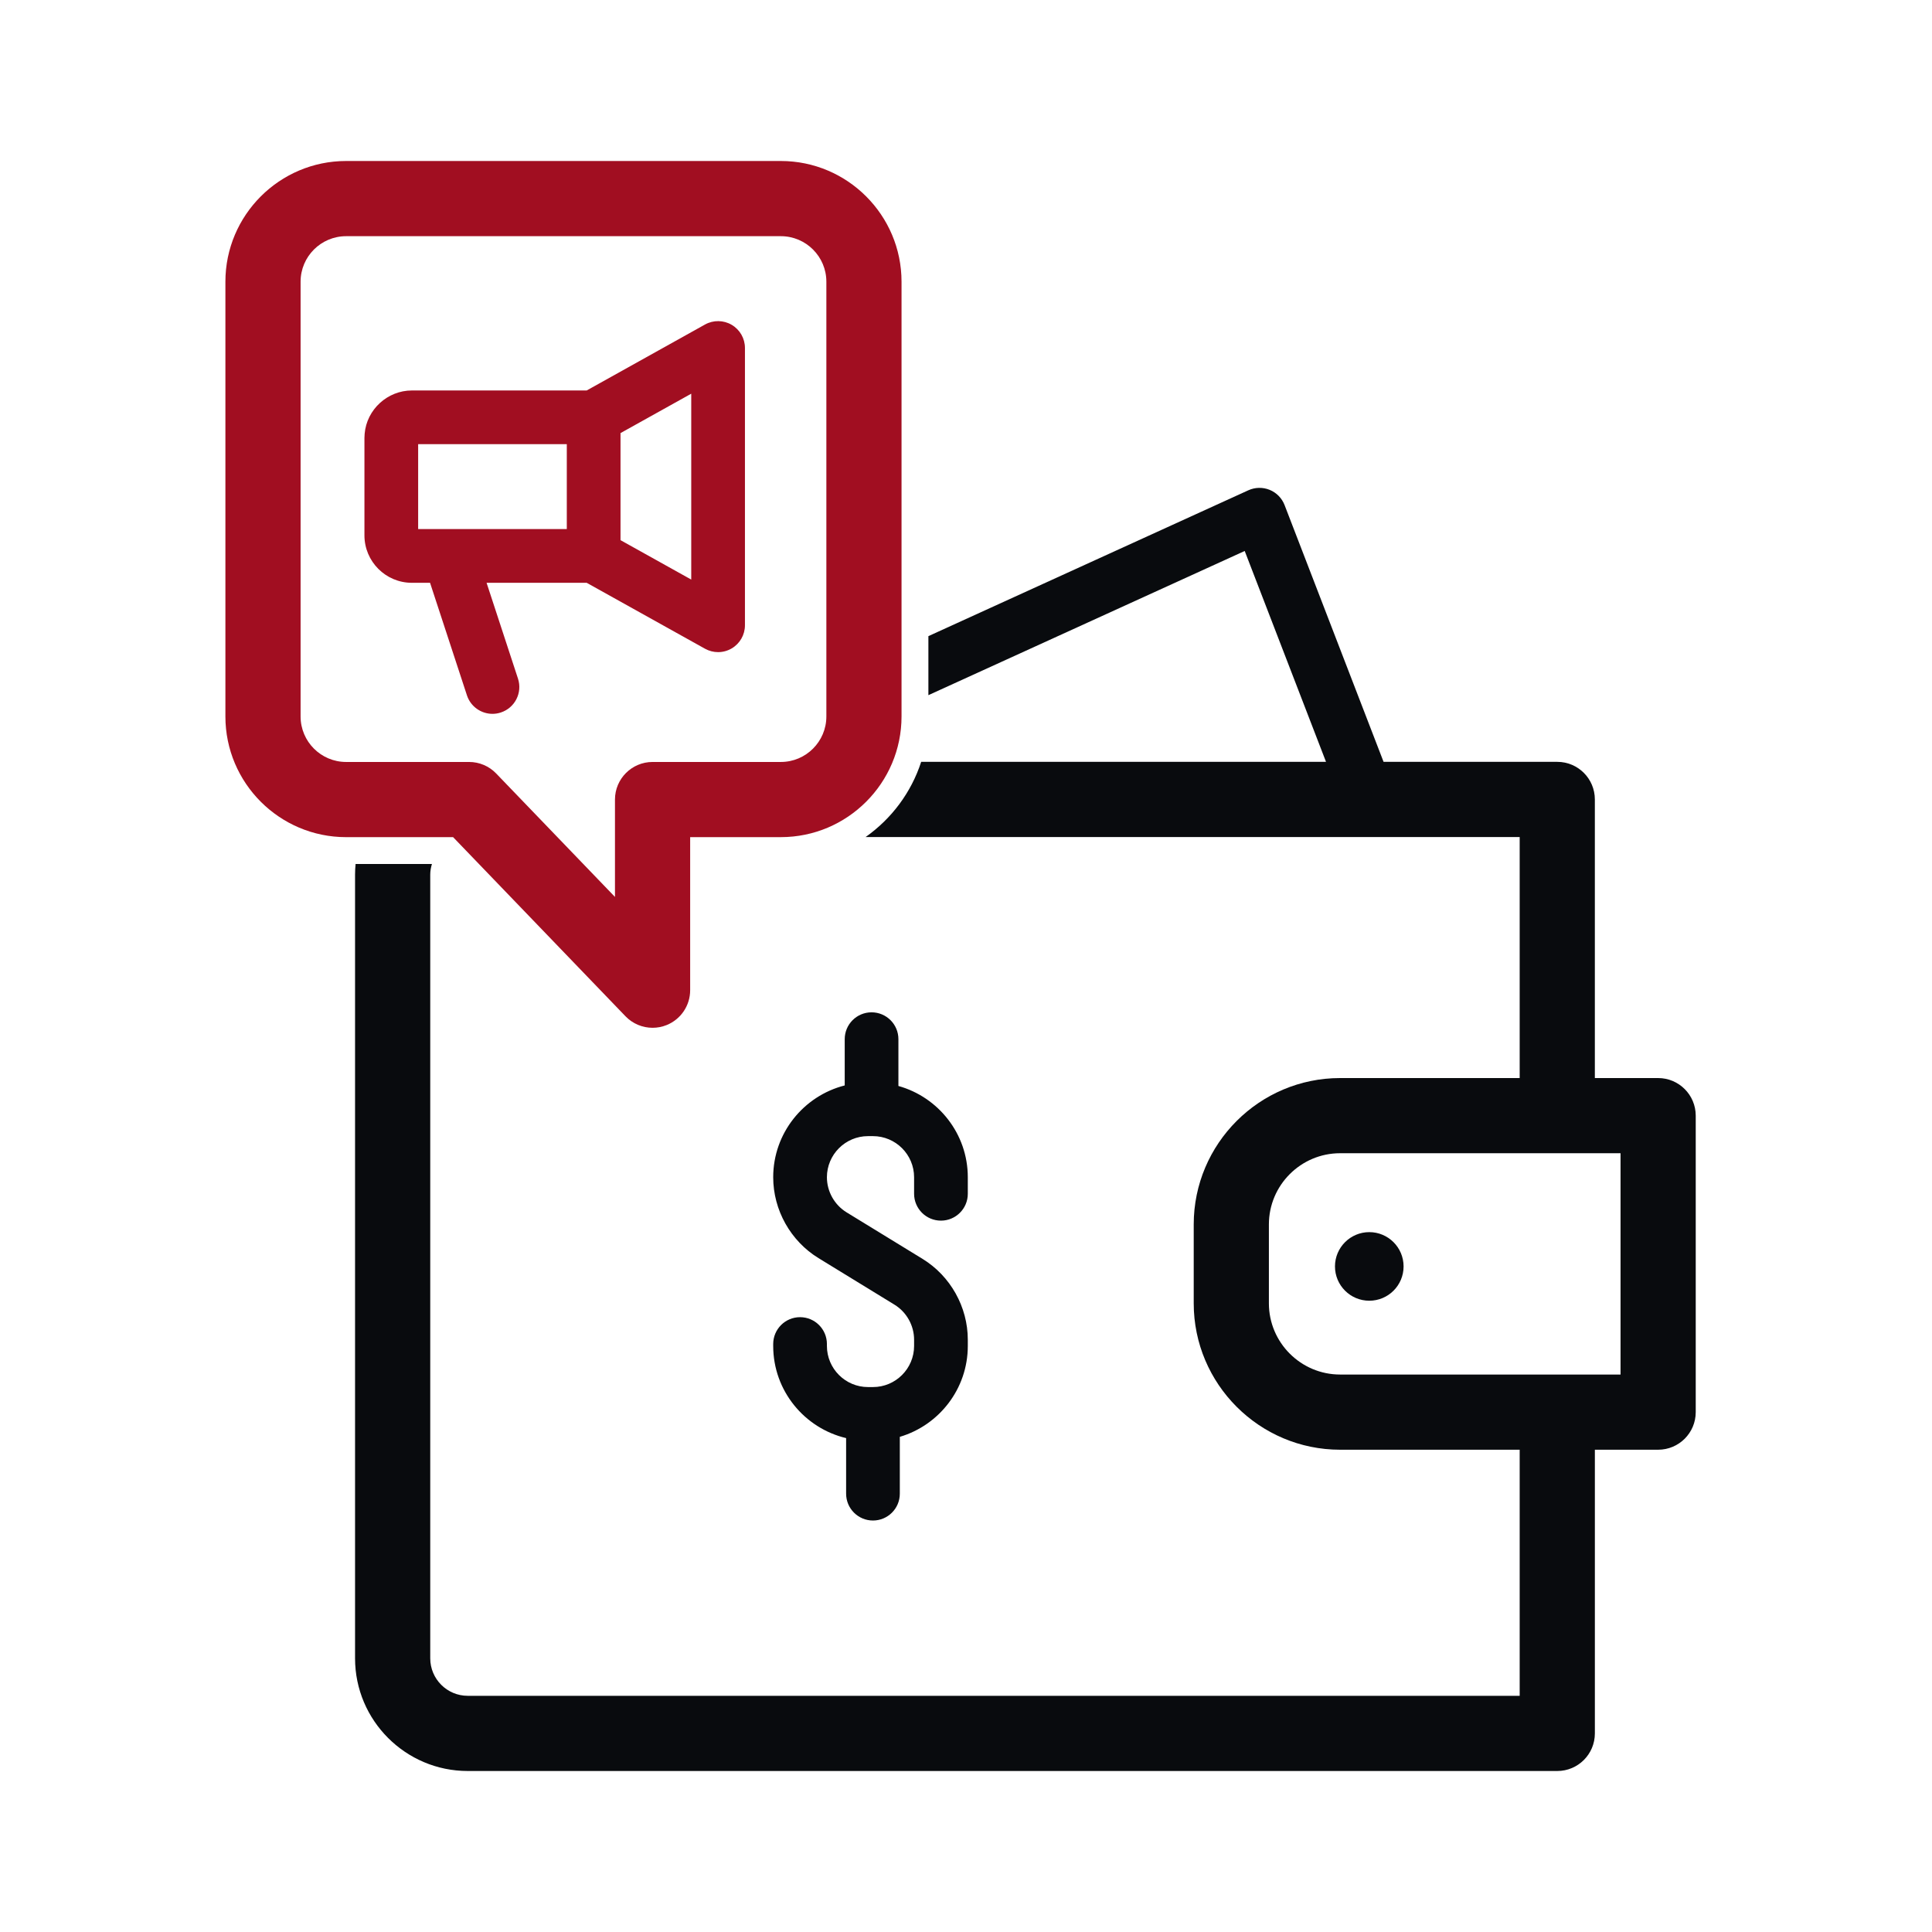
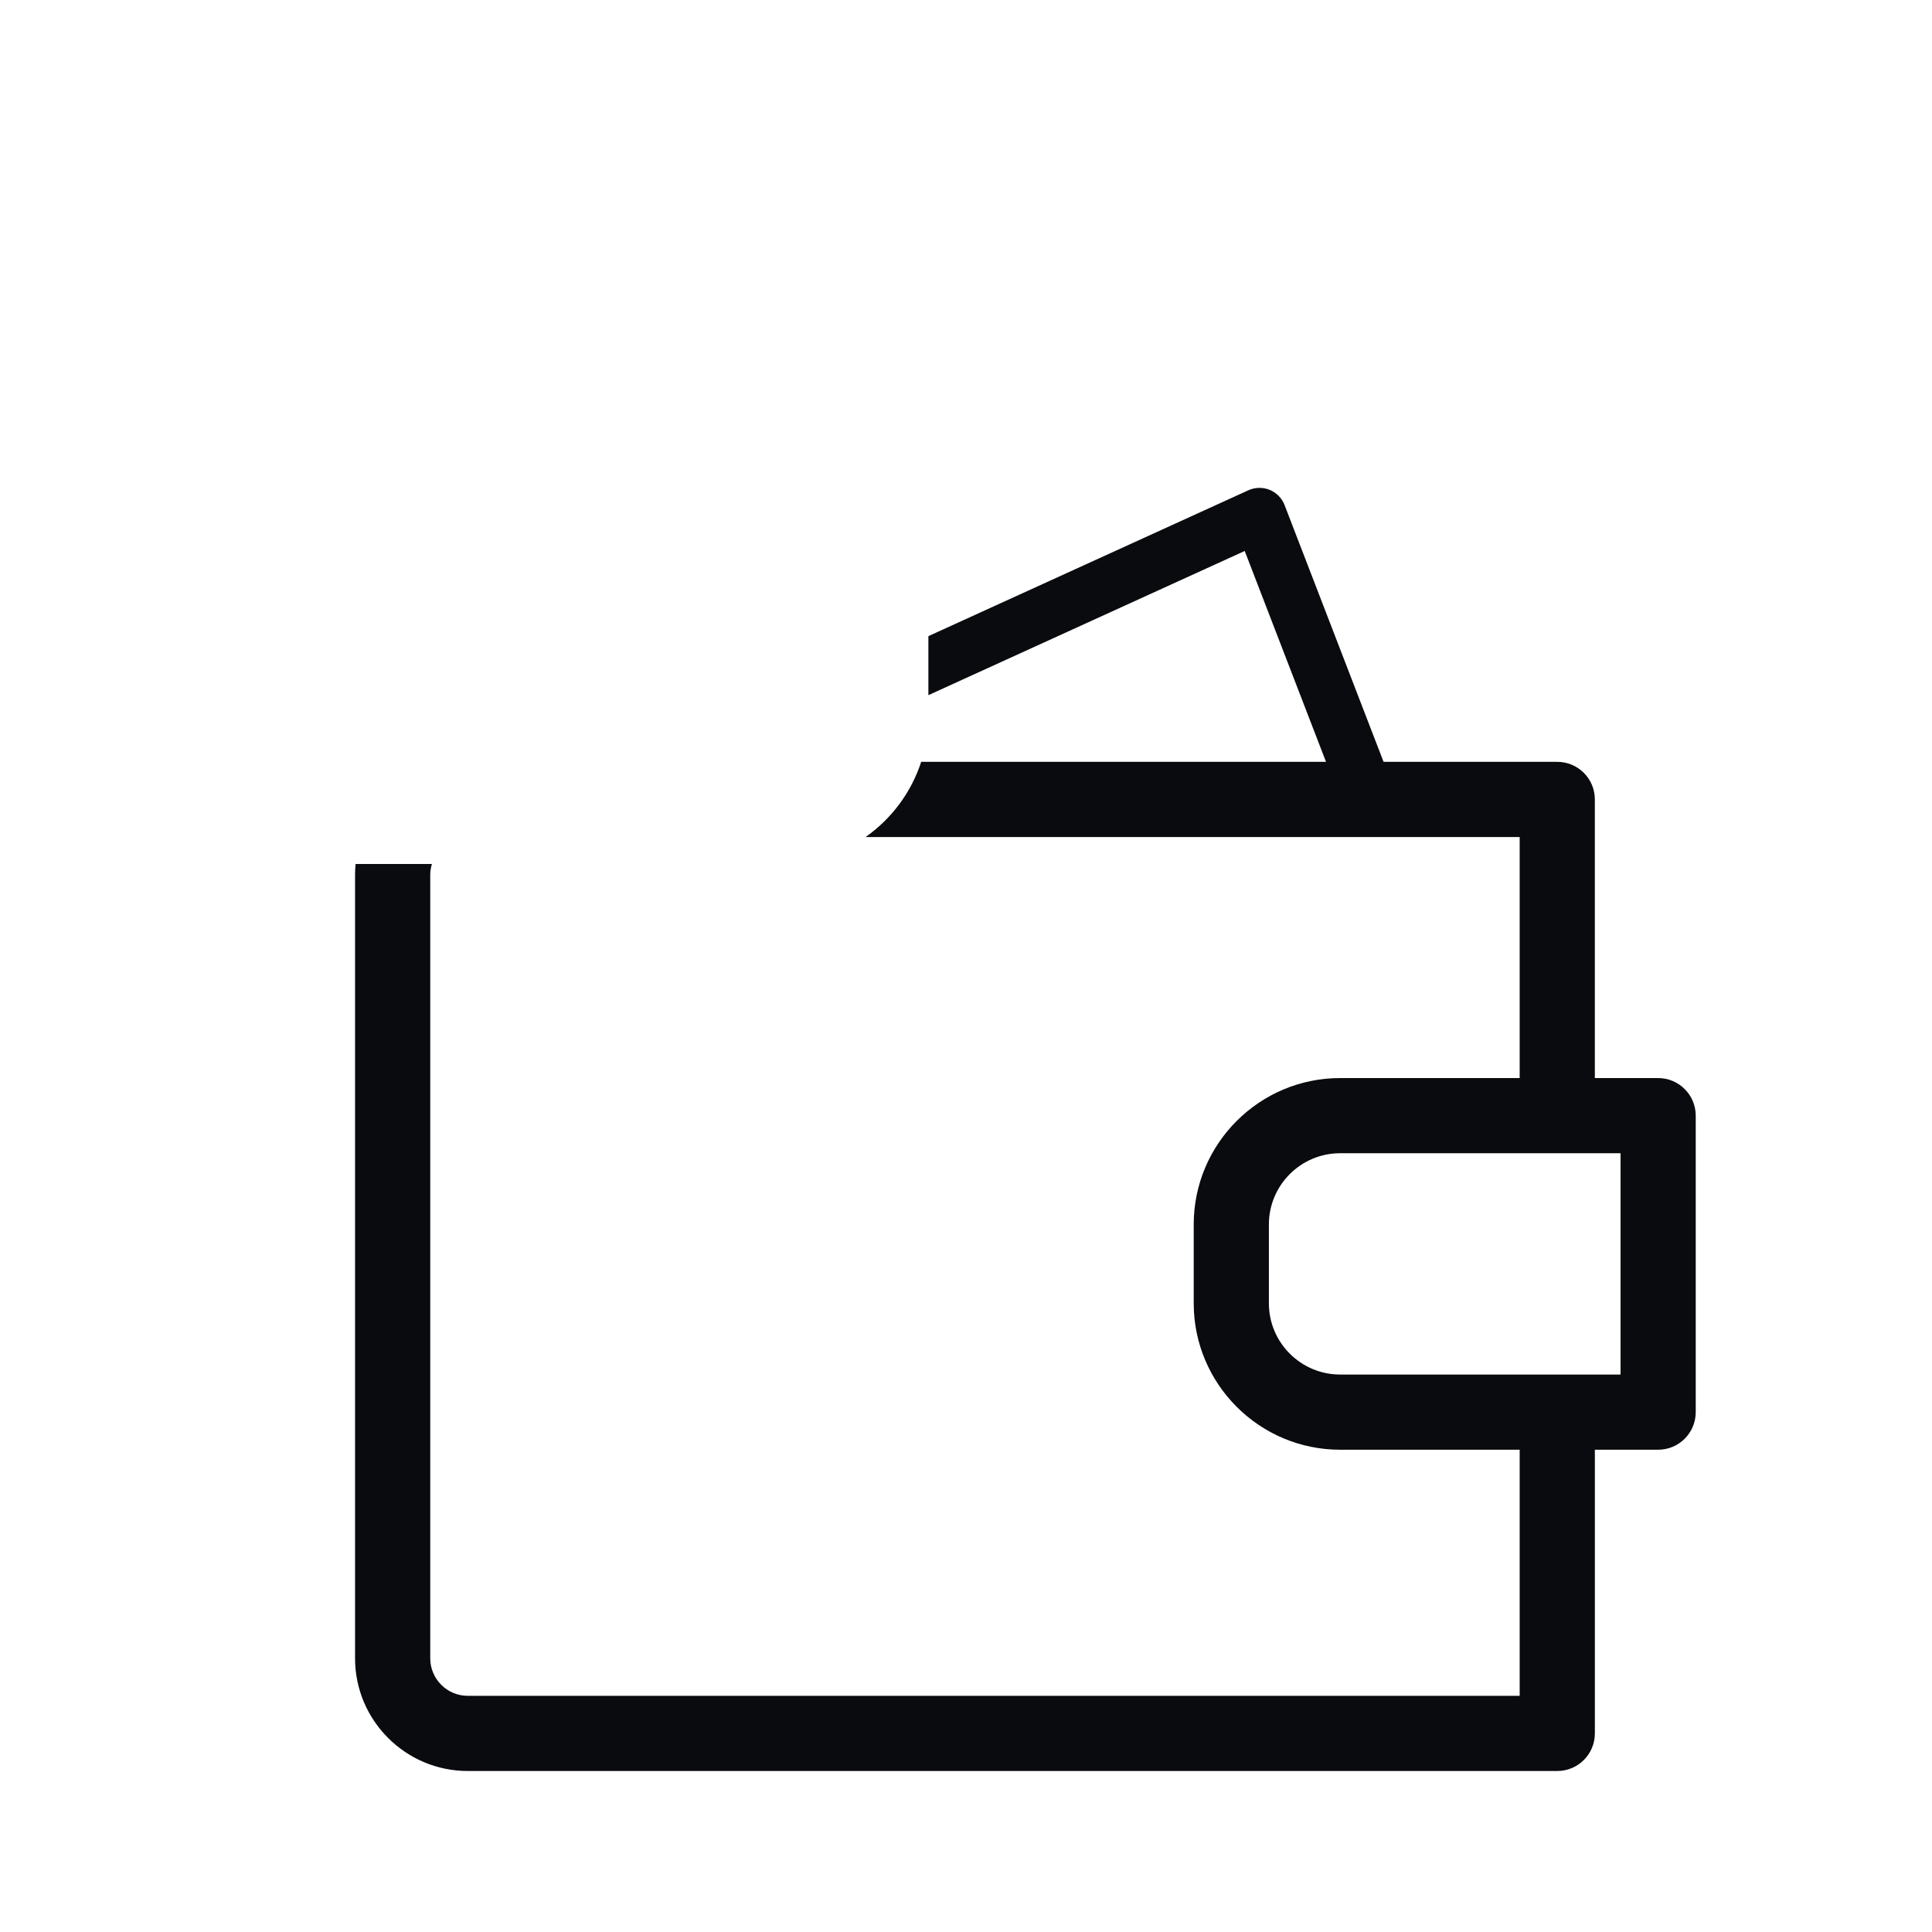
<svg xmlns="http://www.w3.org/2000/svg" width="120" height="120" viewBox="0 0 120 120" fill="none">
-   <path d="M30.588 44.338C30.76 44.338 30.936 44.311 31.108 44.254C31.983 43.968 32.46 43.026 32.173 42.15L30.222 36.198H36.439L43.79 40.294C44.042 40.434 44.322 40.505 44.602 40.505C44.894 40.505 45.185 40.428 45.446 40.275C45.957 39.975 46.27 39.428 46.27 38.837V21.613C46.27 21.022 45.957 20.475 45.447 20.176C44.937 19.876 44.307 19.869 43.79 20.156L36.44 24.253H25.582C24.067 24.253 22.779 25.434 22.649 26.939C22.642 27.023 22.636 27.107 22.636 27.199V31.198V31.417V33.252C22.636 34.877 23.957 36.199 25.582 36.199H26.711L29.003 43.19C29.234 43.892 29.887 44.338 30.588 44.338ZM42.934 35.998L38.541 33.55V26.9L42.934 24.453V35.998ZM25.972 31.416V31.197V27.587H35.205V32.862H25.972V31.416Z" fill="#A10E21" />
-   <path d="M54.134 62.877C53.213 62.877 52.467 63.624 52.467 64.545V67.418C49.918 68.067 48.025 70.374 48.025 73.121C48.025 75.155 49.103 77.079 50.837 78.143L55.557 81.035C56.309 81.495 56.776 82.33 56.776 83.213V83.599C56.776 85.007 55.63 86.153 54.222 86.153H53.916C52.507 86.153 51.361 85.007 51.361 83.599V83.48C51.361 82.559 50.614 81.812 49.693 81.812C48.772 81.812 48.025 82.559 48.025 83.48V83.599C48.025 86.377 49.961 88.707 52.554 89.323V92.775C52.554 93.696 53.3 94.442 54.222 94.442C55.143 94.442 55.889 93.696 55.889 92.775V89.245C58.327 88.524 60.112 86.267 60.112 83.599V83.213C60.112 81.178 59.034 79.254 57.3 78.191L52.581 75.3C51.829 74.838 51.361 74.004 51.361 73.121C51.361 71.713 52.507 70.567 53.916 70.567H54.222C55.63 70.567 56.776 71.713 56.776 73.121V74.148C56.776 75.069 57.523 75.816 58.444 75.816C59.365 75.816 60.112 75.069 60.112 74.148V73.121C60.112 70.421 58.284 68.145 55.802 67.452V64.545C55.802 63.624 55.056 62.877 54.134 62.877Z" fill="#090B0E" />
-   <path d="M85.049 80.79C86.225 80.79 87.179 79.837 87.179 78.66C87.179 77.484 86.225 76.53 85.049 76.53C83.872 76.53 82.918 77.484 82.918 78.66C82.918 79.837 83.872 80.79 85.049 80.79Z" fill="#090B0E" />
  <path d="M102.99 66.96H99.059V49.655C99.059 48.365 98.014 47.32 96.725 47.32H85.936L79.787 31.37C79.621 30.941 79.286 30.599 78.861 30.426C78.434 30.252 77.957 30.262 77.538 30.452L57.664 39.512V43.178L77.311 34.222L82.361 47.32H57.216C56.597 49.227 55.37 50.858 53.763 51.99H94.39V66.96H83.237C78.223 66.96 74.144 71.038 74.144 76.053V80.951C74.144 85.965 78.223 90.045 83.237 90.045H94.39V105.33H29.052C27.768 105.33 26.723 104.285 26.723 103.001V54.319C26.723 54.09 26.766 53.873 26.828 53.664H22.086C22.066 53.88 22.053 54.098 22.053 54.319V103.001C22.053 106.861 25.193 110 29.052 110H96.725C98.015 110 99.06 108.955 99.06 107.665V90.045H102.99C104.28 90.045 105.325 88.999 105.325 87.71V69.295C105.324 68.006 104.279 66.96 102.99 66.96ZM100.655 85.375H83.237C80.798 85.375 78.813 83.39 78.813 80.951V76.053C78.813 73.614 80.798 71.629 83.237 71.629H100.655V85.375Z" fill="#090B0E" />
-   <path d="M38.85 63.122C39.299 63.589 39.91 63.838 40.533 63.838C40.826 63.838 41.122 63.783 41.405 63.669C42.289 63.313 42.867 62.456 42.867 61.503V51.996H48.5C52.633 51.996 55.996 48.633 55.996 44.5V17.497C55.996 13.363 52.633 10 48.5 10H21.497C17.363 10 14 13.363 14 17.497V44.501C14 48.634 17.363 51.997 21.497 51.997H28.143L38.85 63.122ZM18.67 44.5V17.497C18.67 15.938 19.937 14.67 21.497 14.67H48.501C50.059 14.67 51.327 15.937 51.327 17.497V44.501C51.327 46.059 50.06 47.327 48.501 47.327H40.532C39.243 47.327 38.197 48.373 38.197 49.662V55.71L30.819 48.043C30.379 47.585 29.772 47.327 29.137 47.327H21.497C19.937 47.327 18.67 46.059 18.67 44.5Z" fill="#A10E21" />
</svg>